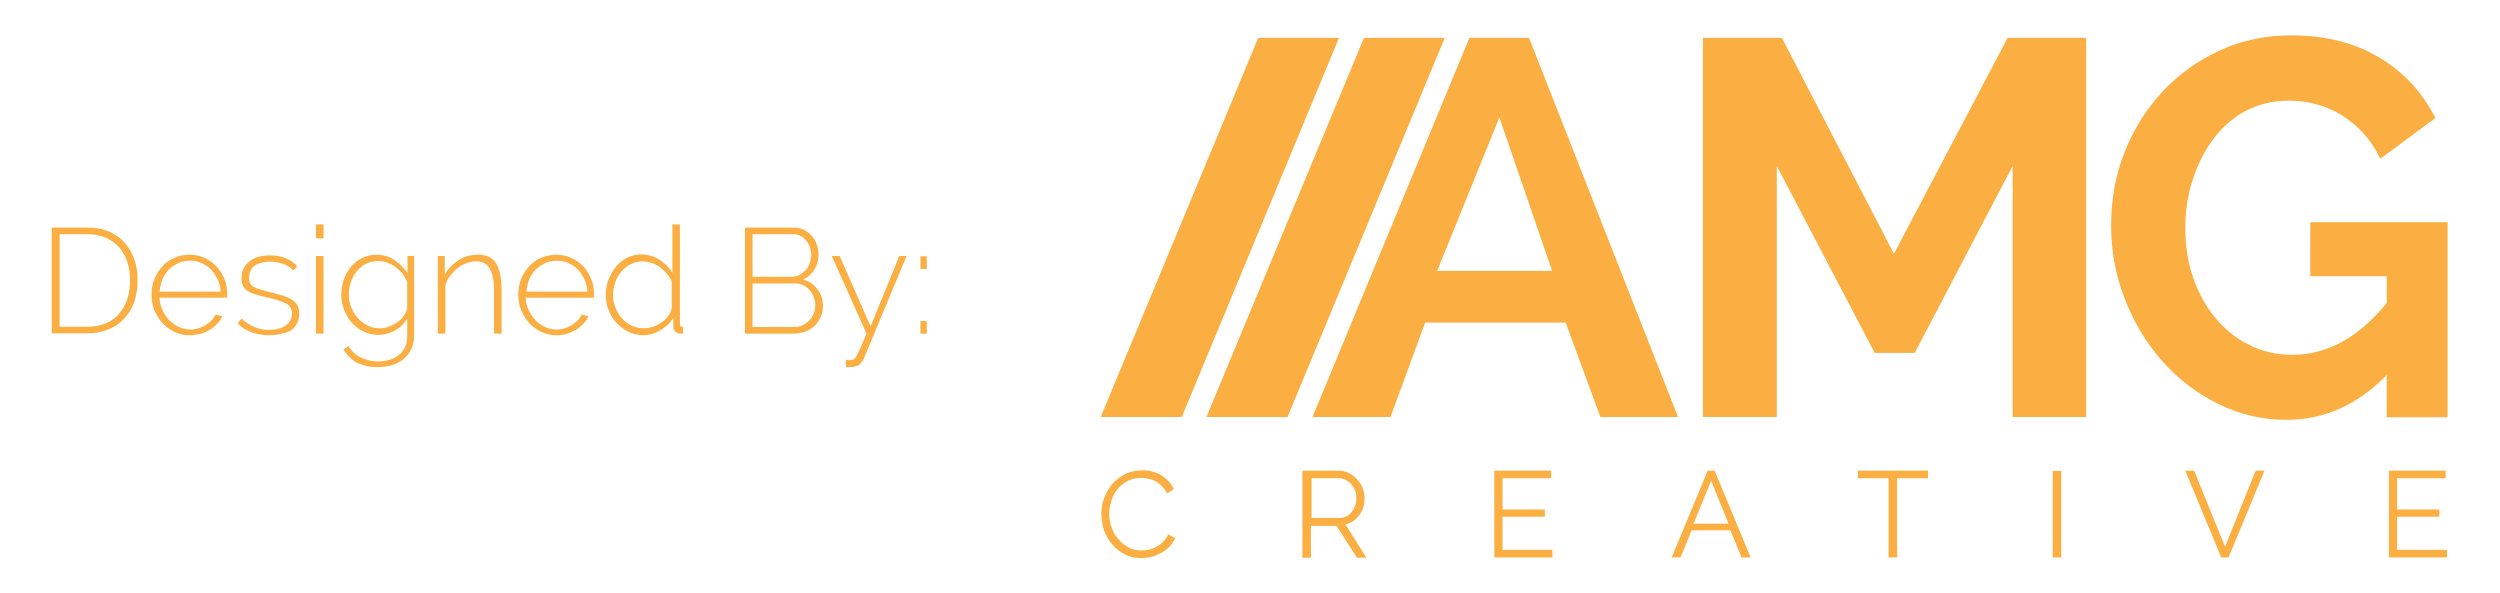
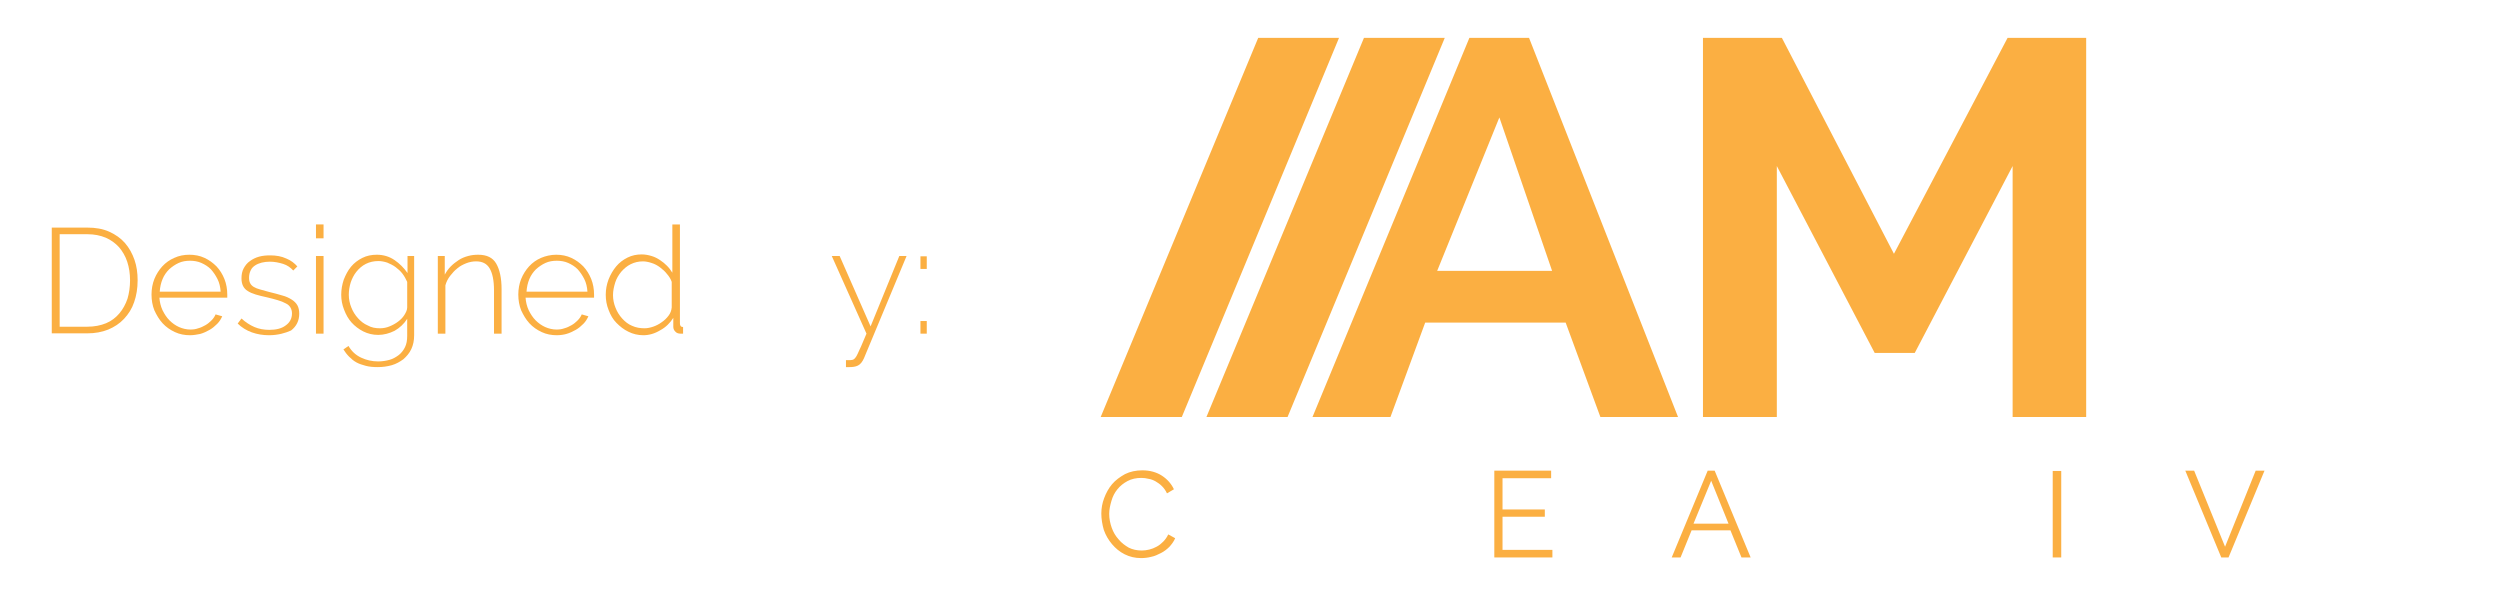
<svg xmlns="http://www.w3.org/2000/svg" version="1.1" id="Layer_1" x="0px" y="0px" viewBox="0 0 792 188" style="enable-background:new 0 0 792 188;" xml:space="preserve">
  <style type="text/css">
	.st0{fill:#fbaf42;}
</style>
  <g>
    <g>
      <g>
        <g>
          <path class="st0" d="M637.6,132.1V52.6l-31,59.2h-12.7l-31-59.2v79.5h-23.4V12h25l35.5,68.4L636,12h24.9v120.1H637.6z" />
-           <path class="st0" d="M756.3,118.6c-9.2,9.6-19.9,14.4-32,14.4c-7.7,0-14.9-1.7-21.7-5.1c-6.8-3.4-12.7-7.9-17.7-13.6      c-5-5.7-9-12.3-11.8-19.7c-2.9-7.4-4.3-15.2-4.3-23.2c0-8.2,1.4-16,4.3-23.3c2.9-7.3,6.9-13.6,12-19.1c5.1-5.5,11.2-9.8,18.1-13      c6.9-3.2,14.5-4.8,22.6-4.8c10.9,0,20.3,2.4,28.1,7.1c7.8,4.7,13.6,11.1,17.6,19.1l-17.4,12.9c-2.9-6-7-10.5-12.1-13.7      c-5.1-3.2-10.8-4.7-17-4.7c-5,0-9.4,1.1-13.5,3.2c-4,2.1-7.4,5.1-10.2,8.8c-2.8,3.7-5,8-6.6,12.9c-1.6,4.9-2.4,10-2.4,15.4      c0,5.6,0.8,10.9,2.5,15.8c1.7,4.9,4.1,9.2,7.1,12.8c3,3.6,6.6,6.5,10.7,8.5c4.1,2.1,8.7,3.1,13.6,3.1c11.1,0,21-5.5,29.9-16.4      v-8.5h-24.2V70.4h43.5v61.8h-19.3V118.6z" />
          <g>
            <path class="st0" d="M415.8,132.1L465.5,12h18.9l47.2,120.1H507l-11-29.9h-44.5l-11,29.9H415.8z M475,37.2l-19.7,48.6h36.4       L475,37.2z" />
          </g>
        </g>
        <polygon class="st0" points="382.2,132.1 407.9,132.1 457.7,12 432.1,12    " />
        <polygon class="st0" points="348.7,132.1 374.4,132.1 424.2,12 398.6,12    " />
      </g>
      <g>
        <path class="st0" d="M348.9,162.7c0-1.7,0.3-3.3,0.9-4.9c0.6-1.6,1.4-3.1,2.5-4.4c1.1-1.3,2.5-2.3,4.1-3.2     c1.6-0.8,3.5-1.2,5.5-1.2c2.4,0,4.5,0.6,6.2,1.7c1.7,1.1,3,2.6,3.8,4.3l-2.2,1.3c-0.4-0.9-1-1.7-1.6-2.3c-0.6-0.6-1.3-1.1-2-1.5     c-0.7-0.4-1.5-0.7-2.2-0.8c-0.8-0.2-1.5-0.3-2.3-0.3c-1.6,0-3.1,0.3-4.4,1c-1.3,0.7-2.3,1.5-3.2,2.6s-1.5,2.3-1.9,3.7     c-0.4,1.4-0.7,2.7-0.7,4.1c0,1.5,0.3,3,0.8,4.4c0.5,1.4,1.2,2.6,2.2,3.7c0.9,1.1,2,1.9,3.2,2.6c1.2,0.6,2.6,0.9,4.1,0.9     c0.8,0,1.6-0.1,2.4-0.3c0.8-0.2,1.6-0.5,2.3-0.9c0.8-0.4,1.5-1,2.1-1.6c0.6-0.6,1.2-1.4,1.6-2.3l2.2,1.2c-0.4,1-1.1,1.9-1.8,2.7     c-0.8,0.8-1.7,1.5-2.7,2c-1,0.5-2,1-3.1,1.2c-1.1,0.3-2.2,0.4-3.2,0.4c-1.9,0-3.6-0.4-5.2-1.2c-1.6-0.8-2.9-1.9-4-3.2     c-1.1-1.3-2-2.8-2.6-4.5C349.2,166.2,348.9,164.4,348.9,162.7z" />
-         <path class="st0" d="M412.6,176.6v-27.5h11.5c1.2,0,2.3,0.3,3.3,0.8s1.9,1.2,2.6,2c0.7,0.8,1.3,1.7,1.7,2.8     c0.4,1,0.6,2.1,0.6,3.1c0,1-0.1,2-0.4,2.9c-0.3,0.9-0.7,1.7-1.3,2.5c-0.5,0.7-1.2,1.4-1.9,1.9c-0.7,0.5-1.6,0.8-2.5,1l6.7,10.6     h-3l-6.5-10.1h-8.1v10.1H412.6z M415.3,164.1h9c0.8,0,1.5-0.2,2.2-0.5c0.7-0.3,1.2-0.8,1.7-1.4c0.5-0.6,0.8-1.3,1.1-2     c0.3-0.7,0.4-1.5,0.4-2.4c0-0.8-0.1-1.6-0.4-2.4c-0.3-0.8-0.7-1.4-1.2-2c-0.5-0.6-1.1-1-1.8-1.4c-0.7-0.3-1.4-0.5-2.1-0.5h-8.7     V164.1z" />
        <path class="st0" d="M491.8,174.2v2.4h-18.4v-27.5h18v2.4h-15.4v9.9h13.4v2.3h-13.4v10.5H491.8z" />
        <path class="st0" d="M529.6,176.6l11.4-27.5h2.2l11.4,27.5h-2.9l-3.5-8.6h-12.3l-3.5,8.6H529.6z M542.1,152.3l-5.6,13.6h11.1     L542.1,152.3z" />
-         <path class="st0" d="M610.7,151.5H601v25.1h-2.7v-25.1h-9.7v-2.4h22.2V151.5z" />
        <path class="st0" d="M650.3,176.6v-27.4h2.7v27.4H650.3z" />
        <path class="st0" d="M695.1,149.1l9.8,24.1l9.7-24.1h2.8l-11.4,27.5h-2.3l-11.4-27.5H695.1z" />
-         <path class="st0" d="M775.2,174.2v2.4h-18.4v-27.5h18v2.4h-15.4v9.9h13.4v2.3h-13.4v10.5H775.2z" />
      </g>
    </g>
    <g>
      <path class="st0" d="M16.4,105.7V72.1h11.2c2.7,0,5,0.4,7,1.3c2,0.9,3.7,2.1,5,3.6s2.3,3.3,3,5.3c0.7,2,1,4.2,1,6.5    c0,2.6-0.4,4.9-1.1,6.9c-0.7,2.1-1.8,3.8-3.2,5.3c-1.4,1.5-3.1,2.6-5,3.4c-2,0.8-4.2,1.2-6.6,1.2H16.4z M41.2,88.8    c0-2.1-0.3-4.1-0.9-5.9c-0.6-1.8-1.5-3.3-2.6-4.6c-1.2-1.3-2.6-2.3-4.2-3c-1.7-0.7-3.6-1.1-5.8-1.1h-8.8v29.3h8.8    c2.2,0,4.2-0.4,5.9-1.1c1.7-0.7,3.1-1.8,4.2-3.1c1.1-1.3,2-2.9,2.6-4.7C40.9,92.9,41.2,90.9,41.2,88.8z" />
      <path class="st0" d="M60.2,106.2c-1.7,0-3.3-0.3-4.8-1c-1.5-0.7-2.8-1.6-3.9-2.8c-1.1-1.2-1.9-2.6-2.6-4.1c-0.6-1.5-0.9-3.2-0.9-5    c0-1.7,0.3-3.4,0.9-4.9c0.6-1.5,1.5-2.9,2.5-4c1.1-1.2,2.4-2.1,3.8-2.7c1.5-0.7,3.1-1,4.8-1c1.7,0,3.3,0.3,4.8,1    c1.5,0.7,2.7,1.6,3.8,2.7c1.1,1.2,1.9,2.5,2.5,4c0.6,1.5,0.9,3.2,0.9,4.9c0,0.2,0,0.4,0,0.6c0,0.2,0,0.4,0,0.4H50.5    c0.1,1.4,0.4,2.7,1,4c0.6,1.2,1.3,2.3,2.2,3.2c0.9,0.9,1.9,1.6,3,2.1c1.1,0.5,2.4,0.8,3.6,0.8c0.9,0,1.7-0.1,2.5-0.4    c0.8-0.2,1.6-0.6,2.3-1c0.7-0.4,1.3-0.9,1.9-1.5c0.6-0.6,1-1.2,1.3-1.9l2.1,0.6c-0.4,0.9-0.9,1.7-1.6,2.4    c-0.7,0.7-1.5,1.4-2.4,1.9c-0.9,0.5-1.9,1-3,1.3C62.4,106,61.3,106.2,60.2,106.2z M69.9,92.4c-0.1-1.5-0.4-2.8-1-4    c-0.6-1.2-1.3-2.2-2.1-3.1c-0.9-0.9-1.9-1.5-3-2s-2.4-0.7-3.6-0.7c-1.3,0-2.5,0.2-3.6,0.7c-1.1,0.5-2.1,1.2-3,2    c-0.9,0.9-1.6,1.9-2.1,3.1c-0.5,1.2-0.8,2.5-0.9,4H69.9z" />
      <path class="st0" d="M85.2,106.2c-1.9,0-3.7-0.3-5.4-0.9c-1.7-0.6-3.3-1.6-4.5-2.8l1.2-1.6c1.3,1.2,2.7,2.1,4.1,2.7    c1.4,0.6,3,0.9,4.7,0.9c2.1,0,3.9-0.4,5.2-1.4c1.3-0.9,2-2.2,2-3.8c0-0.8-0.2-1.4-0.5-1.9c-0.3-0.5-0.8-1-1.5-1.3    c-0.7-0.4-1.5-0.7-2.5-1c-1-0.3-2.1-0.6-3.4-0.9c-1.4-0.3-2.6-0.6-3.6-0.9c-1-0.3-1.9-0.7-2.5-1.1c-0.7-0.4-1.2-1-1.5-1.6    c-0.3-0.6-0.5-1.4-0.5-2.4c0-1.2,0.2-2.3,0.7-3.2c0.5-0.9,1.1-1.7,2-2.3c0.8-0.6,1.8-1.1,2.9-1.4c1.1-0.3,2.3-0.4,3.5-0.4    c1.9,0,3.6,0.3,5.1,1c1.5,0.6,2.6,1.5,3.5,2.5l-1.3,1.3c-0.8-0.9-1.9-1.7-3.2-2.1s-2.7-0.7-4.2-0.7c-0.9,0-1.8,0.1-2.6,0.3    c-0.8,0.2-1.5,0.5-2.1,0.9c-0.6,0.4-1.1,0.9-1.4,1.6c-0.3,0.6-0.5,1.4-0.5,2.3c0,0.7,0.1,1.3,0.4,1.8c0.2,0.4,0.6,0.8,1.1,1.1    c0.5,0.3,1.2,0.6,2,0.8c0.8,0.2,1.8,0.5,2.9,0.8c1.5,0.4,2.9,0.7,4.1,1.1c1.2,0.3,2.2,0.8,3,1.3c0.8,0.5,1.4,1.1,1.8,1.8    c0.4,0.7,0.6,1.6,0.6,2.7c0,2.2-0.9,4-2.6,5.3C90.4,105.5,88.1,106.2,85.2,106.2z" />
      <path class="st0" d="M100.1,75.5v-4.4h2.4v4.4H100.1z M100.1,105.7V81.1h2.4v24.6H100.1z" />
      <path class="st0" d="M119.8,106.1c-1.7,0-3.3-0.4-4.7-1.1c-1.4-0.7-2.7-1.7-3.7-2.8s-1.8-2.5-2.4-4.1c-0.6-1.5-0.9-3.1-0.9-4.7    c0-1.7,0.3-3.3,0.8-4.8c0.6-1.5,1.3-2.9,2.3-4.1c1-1.2,2.2-2.1,3.6-2.8c1.4-0.7,2.9-1,4.6-1c2.1,0,4,0.6,5.6,1.7    c1.6,1.1,3,2.5,4.1,4.1v-5.4h2.1v25.1c0,1.7-0.3,3.1-0.9,4.4c-0.6,1.3-1.5,2.3-2.5,3.2c-1.1,0.8-2.3,1.5-3.7,1.9    c-1.4,0.4-2.9,0.6-4.4,0.6c-1.4,0-2.7-0.1-3.8-0.4c-1.1-0.3-2.1-0.6-3-1.1c-0.9-0.5-1.6-1.1-2.3-1.8c-0.7-0.7-1.3-1.5-1.8-2.3    l1.6-1.1c1,1.7,2.3,2.9,4,3.7c1.7,0.8,3.5,1.2,5.4,1.2c1.3,0,2.5-0.2,3.6-0.5c1.1-0.3,2.1-0.9,2.9-1.5s1.5-1.5,2-2.5    c0.5-1,0.7-2.2,0.7-3.6v-5.4c-1,1.6-2.4,2.9-4,3.8C123.4,105.6,121.6,106.1,119.8,106.1z M120.4,104c1,0,2.1-0.2,3-0.6    c1-0.4,1.9-0.9,2.7-1.5c0.8-0.6,1.5-1.3,2-2.1c0.5-0.8,0.9-1.6,0.9-2.4v-8.1c-0.4-0.9-0.9-1.8-1.5-2.6c-0.6-0.8-1.4-1.5-2.2-2.1    c-0.8-0.6-1.7-1-2.6-1.4c-0.9-0.3-1.9-0.5-2.8-0.5c-1.5,0-2.8,0.3-4,0.9c-1.2,0.6-2.2,1.5-3,2.5c-0.8,1-1.4,2.2-1.8,3.4    c-0.4,1.3-0.6,2.6-0.6,3.9c0,1.4,0.3,2.8,0.8,4c0.5,1.3,1.2,2.4,2.1,3.4c0.9,1,1.9,1.8,3.1,2.3C117.7,103.8,119,104,120.4,104z" />
      <path class="st0" d="M158.9,105.7h-2.4V92c0-3.2-0.5-5.5-1.4-7c-0.9-1.5-2.3-2.2-4.3-2.2c-1,0-2.1,0.2-3.1,0.6    c-1,0.4-2,0.9-2.8,1.6c-0.9,0.7-1.6,1.5-2.3,2.4c-0.7,0.9-1.2,1.9-1.5,3v15.3h-2.4V81.1h2.2v5.9c0.5-0.9,1.1-1.8,1.9-2.6    c0.8-0.8,1.6-1.4,2.5-2c0.9-0.6,1.9-1,3-1.3c1.1-0.3,2.1-0.4,3.2-0.4c2.7,0,4.6,0.9,5.7,2.8c1.1,1.9,1.7,4.6,1.7,8.1V105.7z" />
      <path class="st0" d="M176.4,106.2c-1.7,0-3.3-0.3-4.8-1c-1.5-0.7-2.8-1.6-3.9-2.8s-1.9-2.6-2.6-4.1c-0.6-1.5-0.9-3.2-0.9-5    c0-1.7,0.3-3.4,0.9-4.9c0.6-1.5,1.5-2.9,2.5-4c1.1-1.2,2.4-2.1,3.8-2.7s3.1-1,4.8-1c1.7,0,3.3,0.3,4.8,1c1.5,0.7,2.7,1.6,3.8,2.7    c1.1,1.2,1.9,2.5,2.5,4c0.6,1.5,0.9,3.2,0.9,4.9c0,0.2,0,0.4,0,0.6c0,0.2,0,0.4,0,0.4h-21.7c0.1,1.4,0.4,2.7,1,4    c0.6,1.2,1.3,2.3,2.2,3.2c0.9,0.9,1.9,1.6,3,2.1c1.1,0.5,2.4,0.8,3.6,0.8c0.9,0,1.7-0.1,2.5-0.4c0.8-0.2,1.6-0.6,2.3-1    c0.7-0.4,1.3-0.9,1.9-1.5c0.6-0.6,1-1.2,1.3-1.9l2.1,0.6c-0.4,0.9-0.9,1.7-1.6,2.4c-0.7,0.7-1.5,1.4-2.4,1.9c-0.9,0.5-1.9,1-3,1.3    C178.7,106,177.6,106.2,176.4,106.2z M186.1,92.4c-0.1-1.5-0.4-2.8-1-4c-0.6-1.2-1.3-2.2-2.1-3.1c-0.9-0.9-1.9-1.5-3-2    s-2.4-0.7-3.6-0.7c-1.3,0-2.5,0.2-3.6,0.7s-2.1,1.2-3,2c-0.9,0.9-1.6,1.9-2.1,3.1c-0.5,1.2-0.8,2.5-0.9,4H186.1z" />
      <path class="st0" d="M203.8,106.2c-1.7,0-3.3-0.4-4.7-1.1c-1.5-0.7-2.7-1.7-3.8-2.8s-1.9-2.5-2.5-4.1c-0.6-1.5-0.9-3.1-0.9-4.8    c0-1.7,0.3-3.3,0.9-4.9c0.6-1.5,1.4-2.9,2.4-4.1c1-1.2,2.2-2.1,3.6-2.8c1.4-0.7,2.9-1,4.5-1c1.1,0,2.1,0.2,3.1,0.5    c1,0.3,1.8,0.7,2.7,1.3s1.5,1.1,2.2,1.8c0.7,0.7,1.2,1.4,1.7,2.2V71.1h2.4v31.3c0,0.8,0.3,1.2,1,1.2v2.1c-0.2,0-0.3,0-0.4,0    c-0.1,0-0.3,0-0.4,0c-0.7,0-1.3-0.2-1.7-0.7c-0.4-0.4-0.6-0.9-0.6-1.5v-2.8c-1,1.6-2.4,3-4.1,3.9    C207.4,105.7,205.6,106.2,203.8,106.2z M204.2,104c0.9,0,1.8-0.2,2.7-0.5s1.9-0.8,2.7-1.4c0.9-0.6,1.6-1.3,2.2-2.1    c0.6-0.8,0.9-1.6,1-2.6v-8.1c-0.3-0.9-0.8-1.7-1.5-2.5c-0.6-0.8-1.4-1.5-2.2-2.1c-0.8-0.6-1.7-1.1-2.7-1.4    c-0.9-0.3-1.9-0.5-2.7-0.5c-1.4,0-2.7,0.3-3.9,0.9c-1.2,0.6-2.1,1.4-3,2.4c-0.8,1-1.5,2.1-1.9,3.4c-0.4,1.3-0.7,2.6-0.7,4    c0,1.4,0.3,2.8,0.8,4c0.5,1.3,1.2,2.4,2.1,3.4c0.9,1,1.9,1.8,3.1,2.3C201.5,103.8,202.8,104,204.2,104z" />
-       <path class="st0" d="M260.7,97c0,1.2-0.2,2.4-0.7,3.4c-0.5,1.1-1.1,2-1.9,2.8c-0.8,0.8-1.8,1.4-2.9,1.8c-1.1,0.4-2.3,0.7-3.5,0.7    h-15.7V72.1h15.7c1.2,0,2.2,0.3,3.2,0.8c0.9,0.5,1.8,1.2,2.4,2c0.7,0.8,1.2,1.7,1.5,2.7c0.4,1,0.5,2.1,0.5,3.1    c0,1.7-0.4,3.3-1.3,4.7c-0.9,1.4-2,2.5-3.6,3.1c1.9,0.6,3.5,1.6,4.6,3.2C260.2,93.2,260.7,95,260.7,97z M238.4,74.2v13.5h12.3    c0.9,0,1.8-0.2,2.5-0.6c0.8-0.4,1.4-0.9,2-1.5c0.6-0.6,1-1.3,1.3-2.2s0.5-1.7,0.5-2.5c0-0.9-0.2-1.8-0.4-2.6    c-0.3-0.8-0.7-1.5-1.2-2.1c-0.5-0.6-1.1-1.1-1.9-1.5c-0.7-0.4-1.5-0.5-2.4-0.5H238.4z M258.3,96.7c0-0.9-0.2-1.7-0.5-2.6    c-0.3-0.8-0.8-1.6-1.3-2.2c-0.6-0.6-1.2-1.2-2-1.5c-0.8-0.4-1.6-0.6-2.5-0.6h-13.6v13.8h13.3c0.9,0,1.8-0.2,2.6-0.6    s1.5-0.9,2.1-1.5c0.6-0.6,1.1-1.4,1.4-2.2C258.1,98.4,258.3,97.5,258.3,96.7z" />
      <path class="st0" d="M267.9,114.1c0.3,0,0.7,0,1.3,0c0.6,0,1-0.1,1.3-0.3c0.1-0.1,0.3-0.2,0.5-0.5c0.2-0.2,0.4-0.6,0.7-1.2    c0.3-0.6,0.6-1.4,1.1-2.4c0.4-1,1-2.4,1.7-4l-11-24.6h2.5l9.8,22.3l9.1-22.3h2.3l-13.5,32.4c-0.5,1.1-1.1,1.9-1.9,2.3    c-0.8,0.4-1.7,0.5-2.8,0.5c-0.2,0-0.3,0-0.5,0s-0.3,0-0.5,0V114.1z" />
      <path class="st0" d="M291.6,85.2v-4h2v4H291.6z M291.6,105.7v-4h2v4H291.6z" />
    </g>
  </g>
</svg>